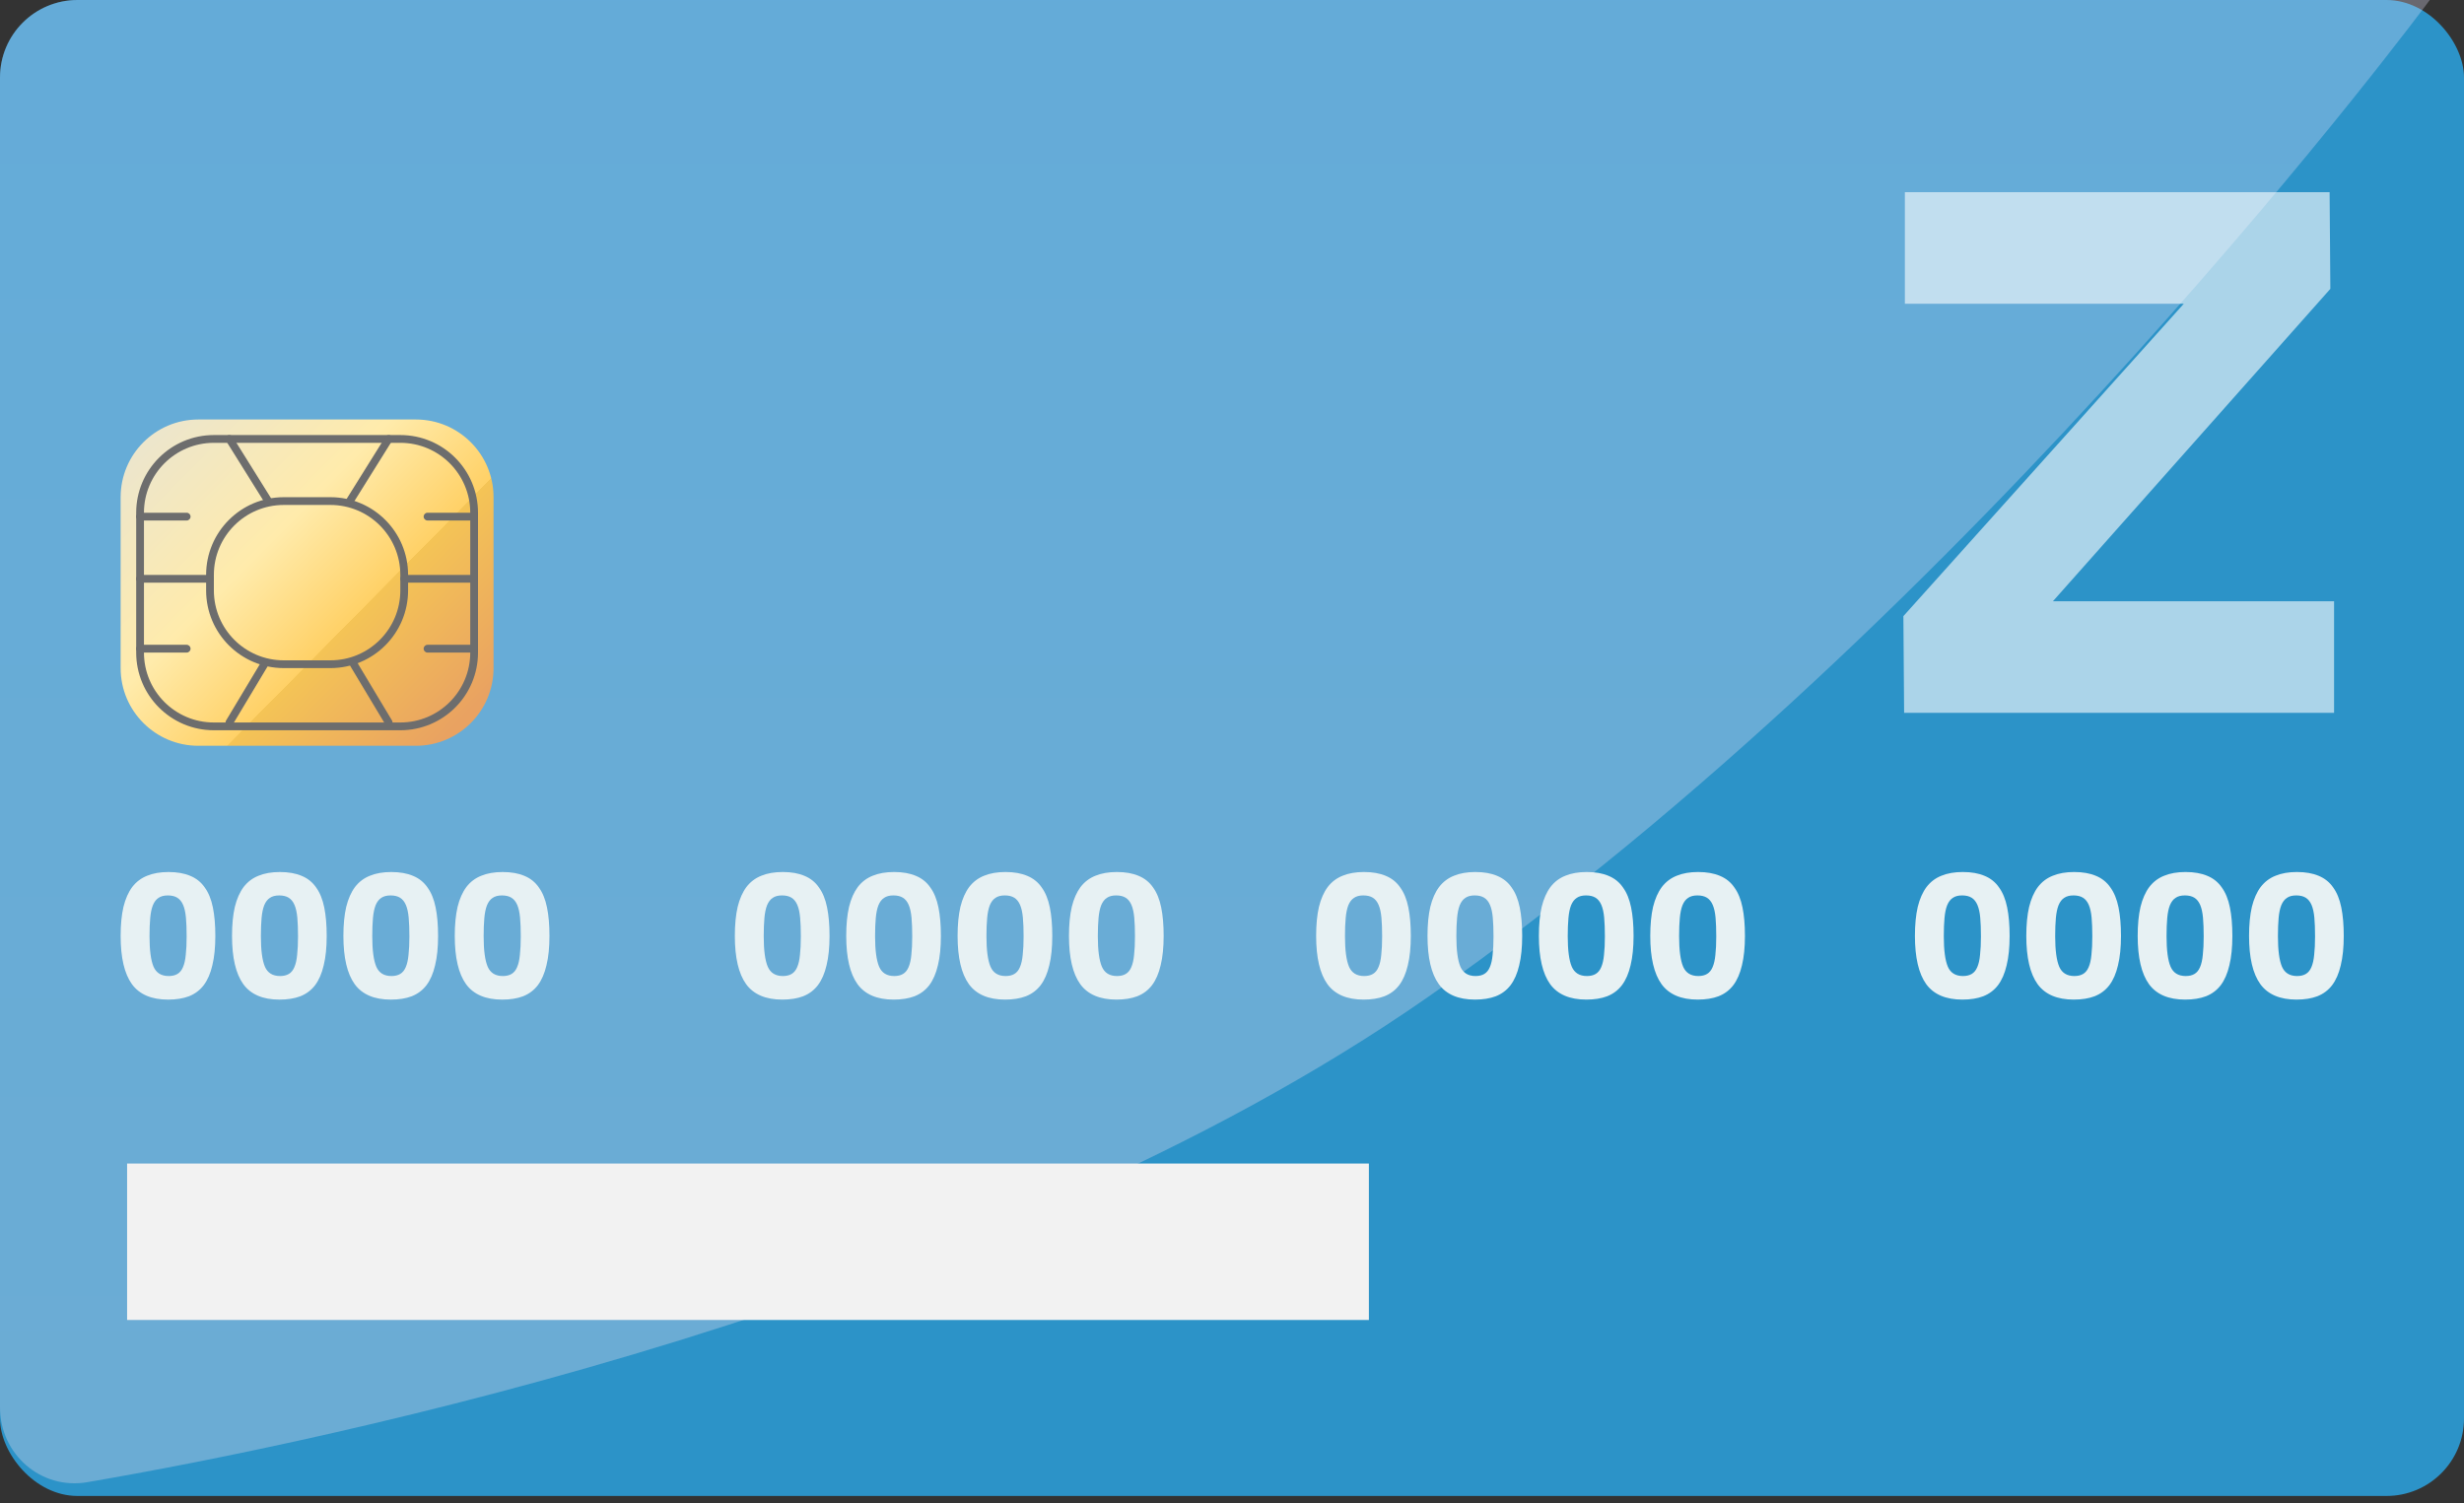
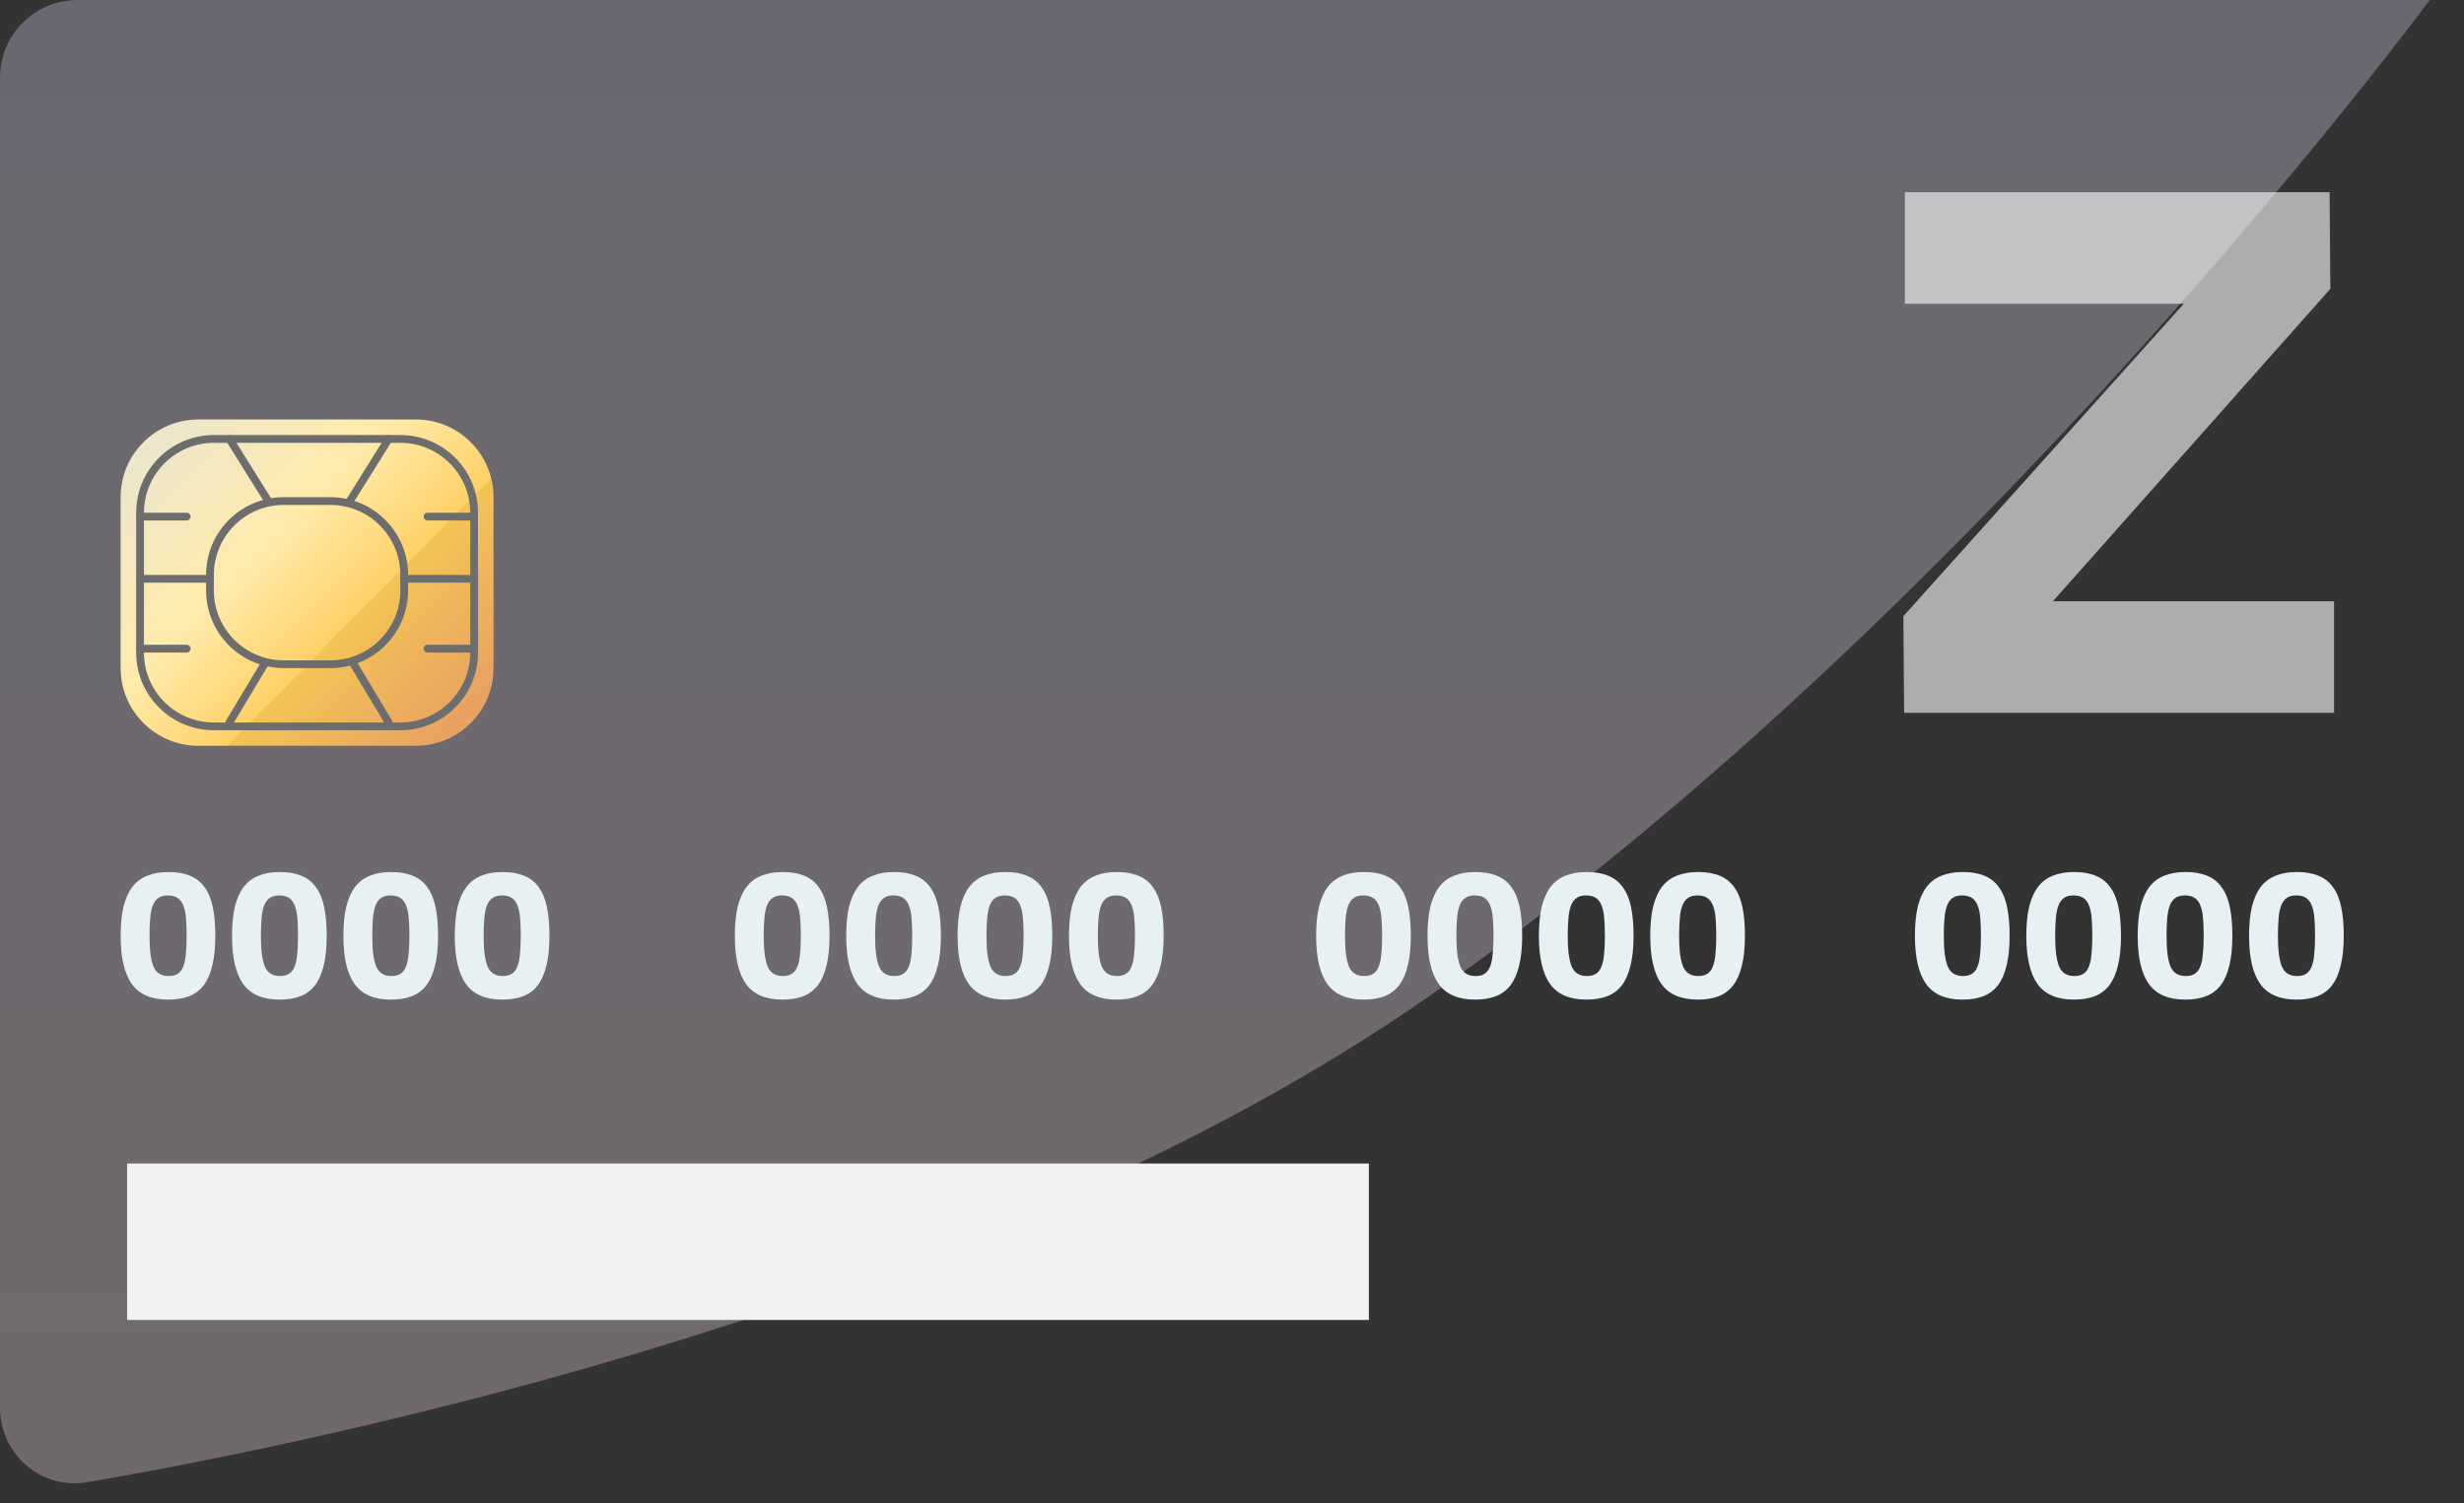
<svg xmlns="http://www.w3.org/2000/svg" width="159" height="97" viewBox="0 0 159 97" fill="none">
  <rect x="0" y="0" width="159" height="97" fill="#333333" stroke="none" />
-   <rect width="159" height="96.536" rx="5" fill="#2C93C8" />
  <path opacity="0.3" d="M0 5C0 2.239 2.239 0 5 0H156.792C156.792 0 127.452 39.75 92.119 64.357C63.51 84.281 20.837 93.037 5.631 95.648C2.651 96.159 0 93.849 0 90.825V5Z" fill="url(#paint0_linear)" />
  <rect x="8.202" y="75.084" width="80.131" height="10.095" fill="#F2F2F2" />
  <path d="M123.569 60.394C123.569 59.667 123.63 59.043 123.751 58.52C123.88 57.998 124.069 57.57 124.319 57.237C124.576 56.904 124.898 56.661 125.284 56.51C125.67 56.351 126.128 56.272 126.658 56.272C127.211 56.272 127.681 56.355 128.067 56.521C128.453 56.68 128.763 56.93 128.998 57.271C129.24 57.604 129.414 58.032 129.52 58.554C129.626 59.069 129.679 59.682 129.679 60.394C129.679 61.136 129.615 61.768 129.486 62.291C129.365 62.813 129.18 63.241 128.93 63.574C128.68 63.9 128.362 64.138 127.976 64.29C127.597 64.433 127.151 64.505 126.636 64.505C125.561 64.505 124.781 64.172 124.296 63.506C123.812 62.832 123.569 61.795 123.569 60.394ZM125.432 60.417C125.432 61.318 125.519 61.973 125.693 62.382C125.867 62.783 126.193 62.984 126.67 62.984C126.897 62.984 127.086 62.938 127.238 62.847C127.389 62.756 127.506 62.613 127.59 62.416C127.681 62.211 127.741 61.946 127.771 61.621C127.809 61.295 127.828 60.898 127.828 60.428C127.828 59.951 127.813 59.546 127.783 59.213C127.753 58.88 127.692 58.607 127.601 58.395C127.51 58.183 127.385 58.028 127.226 57.93C127.067 57.831 126.863 57.782 126.613 57.782C126.363 57.782 126.163 57.835 126.011 57.941C125.86 58.039 125.739 58.198 125.648 58.418C125.564 58.63 125.508 58.903 125.477 59.236C125.447 59.569 125.432 59.963 125.432 60.417Z" fill="#E7F1F3" />
  <path d="M130.756 60.394C130.756 59.667 130.817 59.043 130.938 58.52C131.067 57.998 131.256 57.57 131.506 57.237C131.763 56.904 132.085 56.661 132.471 56.51C132.857 56.351 133.315 56.272 133.845 56.272C134.398 56.272 134.868 56.355 135.254 56.521C135.64 56.68 135.95 56.93 136.185 57.271C136.427 57.604 136.601 58.032 136.707 58.554C136.813 59.069 136.866 59.682 136.866 60.394C136.866 61.136 136.802 61.768 136.673 62.291C136.552 62.813 136.367 63.241 136.117 63.574C135.867 63.9 135.549 64.138 135.163 64.29C134.784 64.433 134.338 64.505 133.823 64.505C132.748 64.505 131.968 64.172 131.483 63.506C130.999 62.832 130.756 61.795 130.756 60.394ZM132.619 60.417C132.619 61.318 132.706 61.973 132.88 62.382C133.054 62.783 133.38 62.984 133.857 62.984C134.084 62.984 134.273 62.938 134.425 62.847C134.576 62.756 134.693 62.613 134.777 62.416C134.868 62.211 134.928 61.946 134.958 61.621C134.996 61.295 135.015 60.898 135.015 60.428C135.015 59.951 135 59.546 134.97 59.213C134.939 58.88 134.879 58.607 134.788 58.395C134.697 58.183 134.572 58.028 134.413 57.93C134.254 57.831 134.05 57.782 133.8 57.782C133.55 57.782 133.349 57.835 133.198 57.941C133.047 58.039 132.925 58.198 132.835 58.418C132.751 58.63 132.695 58.903 132.664 59.236C132.634 59.569 132.619 59.963 132.619 60.417Z" fill="#E7F1F3" />
  <path d="M137.943 60.394C137.943 59.667 138.004 59.043 138.125 58.52C138.254 57.998 138.443 57.57 138.693 57.237C138.95 56.904 139.272 56.661 139.658 56.51C140.044 56.351 140.502 56.272 141.032 56.272C141.585 56.272 142.055 56.355 142.441 56.521C142.827 56.68 143.137 56.93 143.372 57.271C143.614 57.604 143.788 58.032 143.894 58.554C144 59.069 144.053 59.682 144.053 60.394C144.053 61.136 143.989 61.768 143.86 62.291C143.739 62.813 143.554 63.241 143.304 63.574C143.054 63.9 142.736 64.138 142.35 64.29C141.971 64.433 141.525 64.505 141.01 64.505C139.935 64.505 139.155 64.172 138.67 63.506C138.186 62.832 137.943 61.795 137.943 60.394ZM139.806 60.417C139.806 61.318 139.893 61.973 140.067 62.382C140.241 62.783 140.567 62.984 141.044 62.984C141.271 62.984 141.46 62.938 141.612 62.847C141.763 62.756 141.88 62.613 141.964 62.416C142.055 62.211 142.115 61.946 142.145 61.621C142.183 61.295 142.202 60.898 142.202 60.428C142.202 59.951 142.187 59.546 142.157 59.213C142.126 58.88 142.066 58.607 141.975 58.395C141.884 58.183 141.759 58.028 141.6 57.93C141.441 57.831 141.237 57.782 140.987 57.782C140.737 57.782 140.536 57.835 140.385 57.941C140.234 58.039 140.112 58.198 140.022 58.418C139.938 58.63 139.882 58.903 139.851 59.236C139.821 59.569 139.806 59.963 139.806 60.417Z" fill="#E7F1F3" />
  <path d="M145.13 60.394C145.13 59.667 145.191 59.043 145.312 58.52C145.441 57.998 145.63 57.57 145.88 57.237C146.137 56.904 146.459 56.661 146.845 56.51C147.231 56.351 147.689 56.272 148.219 56.272C148.772 56.272 149.241 56.355 149.628 56.521C150.014 56.68 150.324 56.93 150.559 57.271C150.801 57.604 150.975 58.032 151.081 58.554C151.187 59.069 151.24 59.682 151.24 60.394C151.24 61.136 151.176 61.768 151.047 62.291C150.926 62.813 150.741 63.241 150.491 63.574C150.241 63.9 149.923 64.138 149.537 64.29C149.158 64.433 148.711 64.505 148.197 64.505C147.121 64.505 146.342 64.172 145.857 63.506C145.372 62.832 145.13 61.795 145.13 60.394ZM146.993 60.417C146.993 61.318 147.08 61.973 147.254 62.382C147.428 62.783 147.754 62.984 148.231 62.984C148.458 62.984 148.647 62.938 148.799 62.847C148.95 62.756 149.067 62.613 149.151 62.416C149.241 62.211 149.302 61.946 149.332 61.621C149.37 61.295 149.389 60.898 149.389 60.428C149.389 59.951 149.374 59.546 149.344 59.213C149.313 58.88 149.253 58.607 149.162 58.395C149.071 58.183 148.946 58.028 148.787 57.93C148.628 57.831 148.424 57.782 148.174 57.782C147.924 57.782 147.723 57.835 147.572 57.941C147.421 58.039 147.299 58.198 147.209 58.418C147.125 58.63 147.068 58.903 147.038 59.236C147.008 59.569 146.993 59.963 146.993 60.417Z" fill="#E7F1F3" />
  <path d="M84.929 60.394C84.929 59.667 84.989 59.043 85.11 58.52C85.239 57.998 85.428 57.57 85.678 57.237C85.936 56.904 86.257 56.661 86.644 56.51C87.03 56.351 87.488 56.272 88.018 56.272C88.571 56.272 89.04 56.355 89.426 56.521C89.812 56.68 90.123 56.93 90.357 57.271C90.6 57.604 90.774 58.032 90.88 58.554C90.986 59.069 91.039 59.682 91.039 60.394C91.039 61.136 90.975 61.768 90.846 62.291C90.725 62.813 90.539 63.241 90.289 63.574C90.039 63.9 89.721 64.138 89.335 64.29C88.957 64.433 88.51 64.505 87.995 64.505C86.92 64.505 86.14 64.172 85.656 63.506C85.171 62.832 84.929 61.795 84.929 60.394ZM86.791 60.417C86.791 61.318 86.878 61.973 87.052 62.382C87.227 62.783 87.552 62.984 88.029 62.984C88.256 62.984 88.446 62.938 88.597 62.847C88.749 62.756 88.866 62.613 88.949 62.416C89.04 62.211 89.101 61.946 89.131 61.621C89.169 61.295 89.188 60.898 89.188 60.428C89.188 59.951 89.172 59.546 89.142 59.213C89.112 58.88 89.051 58.607 88.96 58.395C88.87 58.183 88.745 58.028 88.586 57.93C88.427 57.831 88.222 57.782 87.972 57.782C87.723 57.782 87.522 57.835 87.371 57.941C87.219 58.039 87.098 58.198 87.007 58.418C86.924 58.63 86.867 58.903 86.837 59.236C86.806 59.569 86.791 59.963 86.791 60.417Z" fill="#E7F1F3" />
  <path d="M92.116 60.394C92.116 59.667 92.176 59.043 92.297 58.52C92.426 57.998 92.615 57.57 92.865 57.237C93.123 56.904 93.444 56.661 93.831 56.51C94.217 56.351 94.675 56.272 95.205 56.272C95.757 56.272 96.227 56.355 96.613 56.521C96.999 56.68 97.31 56.93 97.544 57.271C97.787 57.604 97.961 58.032 98.067 58.554C98.173 59.069 98.226 59.682 98.226 60.394C98.226 61.136 98.161 61.768 98.033 62.291C97.912 62.813 97.726 63.241 97.476 63.574C97.226 63.9 96.908 64.138 96.522 64.29C96.144 64.433 95.697 64.505 95.182 64.505C94.107 64.505 93.327 64.172 92.843 63.506C92.358 62.832 92.116 61.795 92.116 60.394ZM93.978 60.417C93.978 61.318 94.065 61.973 94.239 62.382C94.414 62.783 94.739 62.984 95.216 62.984C95.443 62.984 95.633 62.938 95.784 62.847C95.935 62.756 96.053 62.613 96.136 62.416C96.227 62.211 96.287 61.946 96.318 61.621C96.356 61.295 96.375 60.898 96.375 60.428C96.375 59.951 96.359 59.546 96.329 59.213C96.299 58.88 96.238 58.607 96.147 58.395C96.057 58.183 95.932 58.028 95.773 57.93C95.614 57.831 95.409 57.782 95.159 57.782C94.909 57.782 94.709 57.835 94.557 57.941C94.406 58.039 94.285 58.198 94.194 58.418C94.111 58.63 94.054 58.903 94.024 59.236C93.993 59.569 93.978 59.963 93.978 60.417Z" fill="#E7F1F3" />
  <path d="M99.303 60.394C99.303 59.667 99.363 59.043 99.484 58.52C99.613 57.998 99.802 57.57 100.052 57.237C100.31 56.904 100.631 56.661 101.018 56.51C101.404 56.351 101.862 56.272 102.392 56.272C102.944 56.272 103.414 56.355 103.8 56.521C104.186 56.68 104.497 56.93 104.731 57.271C104.974 57.604 105.148 58.032 105.254 58.554C105.36 59.069 105.413 59.682 105.413 60.394C105.413 61.136 105.348 61.768 105.22 62.291C105.099 62.813 104.913 63.241 104.663 63.574C104.413 63.9 104.095 64.138 103.709 64.29C103.331 64.433 102.884 64.505 102.369 64.505C101.294 64.505 100.514 64.172 100.029 63.506C99.545 62.832 99.303 61.795 99.303 60.394ZM101.165 60.417C101.165 61.318 101.252 61.973 101.426 62.382C101.601 62.783 101.926 62.984 102.403 62.984C102.63 62.984 102.82 62.938 102.971 62.847C103.122 62.756 103.24 62.613 103.323 62.416C103.414 62.211 103.474 61.946 103.505 61.621C103.543 61.295 103.562 60.898 103.562 60.428C103.562 59.951 103.546 59.546 103.516 59.213C103.486 58.88 103.425 58.607 103.334 58.395C103.244 58.183 103.119 58.028 102.96 57.93C102.801 57.831 102.596 57.782 102.346 57.782C102.096 57.782 101.896 57.835 101.744 57.941C101.593 58.039 101.472 58.198 101.381 58.418C101.298 58.63 101.241 58.903 101.211 59.236C101.18 59.569 101.165 59.963 101.165 60.417Z" fill="#E7F1F3" />
  <path d="M106.49 60.394C106.49 59.667 106.55 59.043 106.671 58.52C106.8 57.998 106.989 57.57 107.239 57.237C107.497 56.904 107.818 56.661 108.204 56.51C108.591 56.351 109.049 56.272 109.579 56.272C110.131 56.272 110.601 56.355 110.987 56.521C111.373 56.68 111.684 56.93 111.918 57.271C112.161 57.604 112.335 58.032 112.441 58.554C112.547 59.069 112.6 59.682 112.6 60.394C112.6 61.136 112.535 61.768 112.407 62.291C112.285 62.813 112.1 63.241 111.85 63.574C111.6 63.9 111.282 64.138 110.896 64.29C110.518 64.433 110.071 64.505 109.556 64.505C108.481 64.505 107.701 64.172 107.216 63.506C106.732 62.832 106.49 61.795 106.49 60.394ZM108.352 60.417C108.352 61.318 108.439 61.973 108.613 62.382C108.787 62.783 109.113 62.984 109.59 62.984C109.817 62.984 110.006 62.938 110.158 62.847C110.309 62.756 110.427 62.613 110.51 62.416C110.601 62.211 110.661 61.946 110.692 61.621C110.73 61.295 110.748 60.898 110.748 60.428C110.748 59.951 110.733 59.546 110.703 59.213C110.673 58.88 110.612 58.607 110.521 58.395C110.43 58.183 110.306 58.028 110.147 57.93C109.988 57.831 109.783 57.782 109.533 57.782C109.283 57.782 109.083 57.835 108.931 57.941C108.78 58.039 108.659 58.198 108.568 58.418C108.485 58.63 108.428 58.903 108.398 59.236C108.367 59.569 108.352 59.963 108.352 60.417Z" fill="#E7F1F3" />
  <path d="M47.419 60.394C47.419 59.667 47.48 59.043 47.601 58.52C47.729 57.998 47.919 57.57 48.169 57.237C48.426 56.904 48.748 56.661 49.134 56.51C49.52 56.351 49.978 56.272 50.508 56.272C51.061 56.272 51.53 56.355 51.916 56.521C52.303 56.68 52.613 56.93 52.848 57.271C53.09 57.604 53.264 58.032 53.37 58.554C53.476 59.069 53.529 59.682 53.529 60.394C53.529 61.136 53.465 61.768 53.336 62.291C53.215 62.813 53.029 63.241 52.779 63.574C52.53 63.9 52.212 64.138 51.825 64.29C51.447 64.433 51 64.505 50.485 64.505C49.41 64.505 48.63 64.172 48.146 63.506C47.661 62.832 47.419 61.795 47.419 60.394ZM49.282 60.417C49.282 61.318 49.369 61.973 49.543 62.382C49.717 62.783 50.042 62.984 50.519 62.984C50.747 62.984 50.936 62.938 51.087 62.847C51.239 62.756 51.356 62.613 51.439 62.416C51.53 62.211 51.591 61.946 51.621 61.621C51.659 61.295 51.678 60.898 51.678 60.428C51.678 59.951 51.663 59.546 51.632 59.213C51.602 58.88 51.542 58.607 51.451 58.395C51.36 58.183 51.235 58.028 51.076 57.93C50.917 57.831 50.712 57.782 50.463 57.782C50.213 57.782 50.012 57.835 49.861 57.941C49.709 58.039 49.588 58.198 49.497 58.418C49.414 58.63 49.357 58.903 49.327 59.236C49.297 59.569 49.282 59.963 49.282 60.417Z" fill="#E7F1F3" />
  <path d="M54.606 60.394C54.606 59.667 54.666 59.043 54.788 58.52C54.916 57.998 55.106 57.57 55.355 57.237C55.613 56.904 55.935 56.661 56.321 56.51C56.707 56.351 57.165 56.272 57.695 56.272C58.248 56.272 58.717 56.355 59.103 56.521C59.489 56.68 59.8 56.93 60.035 57.271C60.277 57.604 60.451 58.032 60.557 58.554C60.663 59.069 60.716 59.682 60.716 60.394C60.716 61.136 60.652 61.768 60.523 62.291C60.402 62.813 60.216 63.241 59.967 63.574C59.717 63.9 59.399 64.138 59.013 64.29C58.634 64.433 58.187 64.505 57.672 64.505C56.597 64.505 55.817 64.172 55.333 63.506C54.848 62.832 54.606 61.795 54.606 60.394ZM56.468 60.417C56.468 61.318 56.556 61.973 56.73 62.382C56.904 62.783 57.229 62.984 57.706 62.984C57.934 62.984 58.123 62.938 58.274 62.847C58.426 62.756 58.543 62.613 58.626 62.416C58.717 62.211 58.778 61.946 58.808 61.621C58.846 61.295 58.865 60.898 58.865 60.428C58.865 59.951 58.85 59.546 58.819 59.213C58.789 58.88 58.728 58.607 58.638 58.395C58.547 58.183 58.422 58.028 58.263 57.93C58.104 57.831 57.9 57.782 57.65 57.782C57.4 57.782 57.199 57.835 57.048 57.941C56.896 58.039 56.775 58.198 56.684 58.418C56.601 58.63 56.544 58.903 56.514 59.236C56.484 59.569 56.468 59.963 56.468 60.417Z" fill="#E7F1F3" />
  <path d="M61.793 60.394C61.793 59.667 61.853 59.043 61.974 58.52C62.103 57.998 62.292 57.57 62.542 57.237C62.8 56.904 63.122 56.661 63.508 56.51C63.894 56.351 64.352 56.272 64.882 56.272C65.435 56.272 65.904 56.355 66.29 56.521C66.676 56.68 66.987 56.93 67.222 57.271C67.464 57.604 67.638 58.032 67.744 58.554C67.85 59.069 67.903 59.682 67.903 60.394C67.903 61.136 67.839 61.768 67.71 62.291C67.589 62.813 67.403 63.241 67.153 63.574C66.903 63.9 66.585 64.138 66.199 64.29C65.821 64.433 65.374 64.505 64.859 64.505C63.784 64.505 63.004 64.172 62.52 63.506C62.035 62.832 61.793 61.795 61.793 60.394ZM63.655 60.417C63.655 61.318 63.742 61.973 63.917 62.382C64.091 62.783 64.416 62.984 64.893 62.984C65.121 62.984 65.31 62.938 65.461 62.847C65.613 62.756 65.73 62.613 65.813 62.416C65.904 62.211 65.965 61.946 65.995 61.621C66.033 61.295 66.052 60.898 66.052 60.428C66.052 59.951 66.037 59.546 66.006 59.213C65.976 58.88 65.915 58.607 65.825 58.395C65.734 58.183 65.609 58.028 65.45 57.93C65.291 57.831 65.086 57.782 64.837 57.782C64.587 57.782 64.386 57.835 64.235 57.941C64.083 58.039 63.962 58.198 63.871 58.418C63.788 58.63 63.731 58.903 63.701 59.236C63.67 59.569 63.655 59.963 63.655 60.417Z" fill="#E7F1F3" />
  <path d="M68.98 60.394C68.98 59.667 69.04 59.043 69.162 58.52C69.29 57.998 69.48 57.57 69.729 57.237C69.987 56.904 70.309 56.661 70.695 56.51C71.081 56.351 71.539 56.272 72.069 56.272C72.622 56.272 73.091 56.355 73.477 56.521C73.863 56.68 74.174 56.93 74.409 57.271C74.651 57.604 74.825 58.032 74.931 58.554C75.037 59.069 75.09 59.682 75.09 60.394C75.09 61.136 75.026 61.768 74.897 62.291C74.776 62.813 74.59 63.241 74.34 63.574C74.091 63.9 73.772 64.138 73.386 64.29C73.008 64.433 72.561 64.505 72.046 64.505C70.971 64.505 70.191 64.172 69.707 63.506C69.222 62.832 68.98 61.795 68.98 60.394ZM70.842 60.417C70.842 61.318 70.929 61.973 71.104 62.382C71.278 62.783 71.603 62.984 72.08 62.984C72.307 62.984 72.497 62.938 72.648 62.847C72.8 62.756 72.917 62.613 73 62.416C73.091 62.211 73.152 61.946 73.182 61.621C73.22 61.295 73.239 60.898 73.239 60.428C73.239 59.951 73.224 59.546 73.193 59.213C73.163 58.88 73.102 58.607 73.012 58.395C72.921 58.183 72.796 58.028 72.637 57.93C72.478 57.831 72.273 57.782 72.023 57.782C71.774 57.782 71.573 57.835 71.422 57.941C71.27 58.039 71.149 58.198 71.058 58.418C70.975 58.63 70.918 58.903 70.888 59.236C70.858 59.569 70.842 59.963 70.842 60.417Z" fill="#E7F1F3" />
  <path d="M7.785 60.395C7.785 59.668 7.846 59.044 7.967 58.521C8.096 57.999 8.285 57.571 8.535 57.238C8.792 56.905 9.114 56.662 9.5 56.511C9.886 56.352 10.344 56.273 10.874 56.273C11.427 56.273 11.896 56.356 12.283 56.522C12.669 56.681 12.979 56.931 13.214 57.272C13.456 57.605 13.63 58.033 13.736 58.555C13.842 59.07 13.895 59.683 13.895 60.395C13.895 61.137 13.831 61.769 13.702 62.292C13.581 62.814 13.396 63.242 13.146 63.575C12.896 63.901 12.578 64.139 12.192 64.291C11.813 64.434 11.366 64.506 10.852 64.506C9.776 64.506 8.997 64.173 8.512 63.507C8.027 62.833 7.785 61.796 7.785 60.395ZM9.648 60.418C9.648 61.319 9.735 61.974 9.909 62.383C10.083 62.784 10.409 62.984 10.886 62.984C11.113 62.984 11.302 62.939 11.454 62.848C11.605 62.757 11.722 62.614 11.806 62.417C11.896 62.212 11.957 61.947 11.987 61.622C12.025 61.296 12.044 60.899 12.044 60.429C12.044 59.952 12.029 59.547 11.999 59.214C11.968 58.881 11.908 58.608 11.817 58.396C11.726 58.184 11.601 58.029 11.442 57.931C11.283 57.832 11.079 57.783 10.829 57.783C10.579 57.783 10.378 57.836 10.227 57.942C10.075 58.04 9.954 58.199 9.864 58.419C9.78 58.631 9.723 58.904 9.693 59.237C9.663 59.57 9.648 59.964 9.648 60.418Z" fill="#E7F1F3" />
  <path d="M14.972 60.395C14.972 59.668 15.033 59.044 15.154 58.521C15.283 57.999 15.472 57.571 15.722 57.238C15.979 56.905 16.301 56.662 16.687 56.511C17.073 56.352 17.531 56.273 18.061 56.273C18.614 56.273 19.083 56.356 19.47 56.522C19.856 56.681 20.166 56.931 20.401 57.272C20.643 57.605 20.817 58.033 20.923 58.555C21.029 59.07 21.082 59.683 21.082 60.395C21.082 61.137 21.018 61.769 20.889 62.292C20.768 62.814 20.582 63.242 20.333 63.575C20.083 63.901 19.765 64.139 19.379 64.291C19 64.434 18.553 64.506 18.038 64.506C16.963 64.506 16.183 64.173 15.699 63.507C15.214 62.833 14.972 61.796 14.972 60.395ZM16.835 60.418C16.835 61.319 16.922 61.974 17.096 62.383C17.27 62.784 17.596 62.984 18.073 62.984C18.3 62.984 18.489 62.939 18.64 62.848C18.792 62.757 18.909 62.614 18.992 62.417C19.083 62.212 19.144 61.947 19.174 61.622C19.212 61.296 19.231 60.899 19.231 60.429C19.231 59.952 19.216 59.547 19.186 59.214C19.155 58.881 19.095 58.608 19.004 58.396C18.913 58.184 18.788 58.029 18.629 57.931C18.47 57.832 18.266 57.783 18.016 57.783C17.766 57.783 17.565 57.836 17.414 57.942C17.262 58.04 17.141 58.199 17.05 58.419C16.967 58.631 16.91 58.904 16.88 59.237C16.85 59.57 16.835 59.964 16.835 60.418Z" fill="#E7F1F3" />
  <path d="M22.159 60.395C22.159 59.668 22.22 59.044 22.341 58.521C22.47 57.999 22.659 57.571 22.909 57.238C23.166 56.905 23.488 56.662 23.874 56.511C24.26 56.352 24.718 56.273 25.248 56.273C25.801 56.273 26.27 56.356 26.657 56.522C27.043 56.681 27.353 56.931 27.588 57.272C27.83 57.605 28.004 58.033 28.11 58.555C28.216 59.07 28.269 59.683 28.269 60.395C28.269 61.137 28.205 61.769 28.076 62.292C27.955 62.814 27.77 63.242 27.52 63.575C27.27 63.901 26.952 64.139 26.566 64.291C26.187 64.434 25.74 64.506 25.226 64.506C24.15 64.506 23.37 64.173 22.886 63.507C22.401 62.833 22.159 61.796 22.159 60.395ZM24.022 60.418C24.022 61.319 24.109 61.974 24.283 62.383C24.457 62.784 24.782 62.984 25.259 62.984C25.487 62.984 25.676 62.939 25.827 62.848C25.979 62.757 26.096 62.614 26.18 62.417C26.27 62.212 26.331 61.947 26.361 61.622C26.399 61.296 26.418 60.899 26.418 60.429C26.418 59.952 26.403 59.547 26.372 59.214C26.342 58.881 26.282 58.608 26.191 58.396C26.1 58.184 25.975 58.029 25.816 57.931C25.657 57.832 25.453 57.783 25.203 57.783C24.953 57.783 24.752 57.836 24.601 57.942C24.449 58.04 24.328 58.199 24.237 58.419C24.154 58.631 24.097 58.904 24.067 59.237C24.037 59.57 24.022 59.964 24.022 60.418Z" fill="#E7F1F3" />
  <path d="M29.346 60.395C29.346 59.668 29.407 59.044 29.528 58.521C29.656 57.999 29.846 57.571 30.096 57.238C30.353 56.905 30.675 56.662 31.061 56.511C31.447 56.352 31.905 56.273 32.435 56.273C32.988 56.273 33.457 56.356 33.843 56.522C34.23 56.681 34.54 56.931 34.775 57.272C35.017 57.605 35.191 58.033 35.297 58.555C35.403 59.07 35.456 59.683 35.456 60.395C35.456 61.137 35.392 61.769 35.263 62.292C35.142 62.814 34.956 63.242 34.707 63.575C34.457 63.901 34.139 64.139 33.753 64.291C33.374 64.434 32.927 64.506 32.412 64.506C31.337 64.506 30.557 64.173 30.073 63.507C29.588 62.833 29.346 61.796 29.346 60.395ZM31.209 60.418C31.209 61.319 31.296 61.974 31.47 62.383C31.644 62.784 31.97 62.984 32.447 62.984C32.674 62.984 32.863 62.939 33.014 62.848C33.166 62.757 33.283 62.614 33.366 62.417C33.457 62.212 33.518 61.947 33.548 61.622C33.586 61.296 33.605 60.899 33.605 60.429C33.605 59.952 33.59 59.547 33.559 59.214C33.529 58.881 33.469 58.608 33.378 58.396C33.287 58.184 33.162 58.029 33.003 57.931C32.844 57.832 32.64 57.783 32.39 57.783C32.14 57.783 31.939 57.836 31.788 57.942C31.636 58.04 31.515 58.199 31.424 58.419C31.341 58.631 31.284 58.904 31.254 59.237C31.224 59.57 31.209 59.964 31.209 60.418Z" fill="#E7F1F3" />
  <path d="M7.785 32.084C7.785 29.315 10.03 27.07 12.798 27.07H26.835C29.604 27.07 31.848 29.315 31.848 32.084V43.112C31.848 45.881 29.604 48.126 26.835 48.126H12.798C10.03 48.126 7.785 45.881 7.785 43.112V32.084Z" fill="url(#paint1_linear)" />
  <path fill-rule="evenodd" clip-rule="evenodd" d="M25.833 28.576H13.801C11.309 28.576 9.289 30.596 9.289 33.087V42.111C9.289 44.603 11.309 46.623 13.801 46.623H25.833C28.325 46.623 30.345 44.603 30.345 42.111V33.087C30.345 30.596 28.325 28.576 25.833 28.576ZM13.801 28.074C11.033 28.074 8.788 30.319 8.788 33.087V42.111C8.788 44.88 11.033 47.124 13.801 47.124H25.833C28.602 47.124 30.846 44.88 30.846 42.111V33.087C30.846 30.319 28.602 28.074 25.833 28.074H13.801Z" fill="#6D6D6D" />
  <path fill-rule="evenodd" clip-rule="evenodd" d="M21.321 32.585H18.313C15.821 32.585 13.801 34.605 13.801 37.097V38.1C13.801 40.592 15.821 42.612 18.313 42.612H21.321C23.813 42.612 25.833 40.592 25.833 38.1V37.097C25.833 34.605 23.813 32.585 21.321 32.585ZM18.313 32.084C15.544 32.084 13.3 34.328 13.3 37.097V38.1C13.3 40.868 15.544 43.113 18.313 43.113H21.321C24.09 43.113 26.334 40.868 26.334 38.1V37.097C26.334 34.328 24.09 32.084 21.321 32.084H18.313Z" fill="#6D6D6D" />
  <path fill-rule="evenodd" clip-rule="evenodd" d="M25.213 28.112C25.331 28.186 25.366 28.34 25.293 28.458L22.787 32.468C22.713 32.586 22.558 32.621 22.441 32.548C22.324 32.475 22.288 32.32 22.361 32.203L24.868 28.192C24.941 28.075 25.096 28.039 25.213 28.112Z" fill="#6D6D6D" />
  <path fill-rule="evenodd" clip-rule="evenodd" d="M14.671 28.112C14.554 28.186 14.518 28.34 14.592 28.458L17.098 32.468C17.172 32.586 17.326 32.621 17.444 32.548C17.561 32.475 17.597 32.32 17.523 32.203L15.017 28.192C14.943 28.075 14.789 28.039 14.671 28.112Z" fill="#6D6D6D" />
  <path fill-rule="evenodd" clip-rule="evenodd" d="M25.21 46.837C25.328 46.766 25.367 46.612 25.296 46.493L23.04 42.733C22.969 42.615 22.815 42.576 22.696 42.648C22.577 42.719 22.539 42.873 22.61 42.992L24.866 46.751C24.937 46.87 25.091 46.908 25.21 46.837Z" fill="#6D6D6D" />
  <path fill-rule="evenodd" clip-rule="evenodd" d="M14.675 46.837C14.556 46.766 14.518 46.612 14.589 46.493L16.845 42.733C16.916 42.615 17.07 42.576 17.189 42.648C17.308 42.719 17.346 42.873 17.275 42.992L15.019 46.751C14.948 46.87 14.794 46.908 14.675 46.837Z" fill="#6D6D6D" />
  <path fill-rule="evenodd" clip-rule="evenodd" d="M8.788 37.348C8.788 37.21 8.9 37.098 9.039 37.098L13.551 37.098C13.689 37.098 13.801 37.21 13.801 37.348C13.801 37.487 13.689 37.599 13.551 37.599L9.039 37.599C8.9 37.599 8.788 37.487 8.788 37.348Z" fill="#6D6D6D" />
  <path fill-rule="evenodd" clip-rule="evenodd" d="M8.788 33.338C8.788 33.199 8.9 33.087 9.039 33.087L12.047 33.087C12.185 33.087 12.297 33.199 12.297 33.338C12.297 33.476 12.185 33.588 12.047 33.588L9.039 33.588C8.9 33.588 8.788 33.476 8.788 33.338Z" fill="#6D6D6D" />
  <path fill-rule="evenodd" clip-rule="evenodd" d="M8.788 41.86C8.788 41.722 8.9 41.609 9.039 41.609L12.047 41.609C12.185 41.609 12.297 41.722 12.297 41.86C12.297 41.998 12.185 42.111 12.047 42.111L9.039 42.111C8.9 42.111 8.788 41.998 8.788 41.86Z" fill="#6D6D6D" />
  <path fill-rule="evenodd" clip-rule="evenodd" d="M25.833 37.348C25.833 37.21 25.945 37.098 26.084 37.098L30.596 37.098C30.734 37.098 30.846 37.21 30.846 37.348C30.846 37.487 30.734 37.599 30.596 37.599L26.084 37.599C25.945 37.599 25.833 37.487 25.833 37.348Z" fill="#6D6D6D" />
  <path fill-rule="evenodd" clip-rule="evenodd" d="M27.337 33.338C27.337 33.199 27.449 33.087 27.588 33.087L30.596 33.087C30.734 33.087 30.846 33.199 30.846 33.338C30.846 33.476 30.734 33.588 30.596 33.588L27.588 33.588C27.449 33.588 27.337 33.476 27.337 33.338Z" fill="#6D6D6D" />
  <path fill-rule="evenodd" clip-rule="evenodd" d="M27.337 41.86C27.337 41.722 27.449 41.609 27.588 41.609L30.596 41.609C30.734 41.609 30.846 41.722 30.846 41.86C30.846 41.998 30.734 42.111 30.596 42.111L27.588 42.111C27.449 42.111 27.337 41.998 27.337 41.86Z" fill="#6D6D6D" />
  <path opacity="0.6" d="M122.92 12.4H150.328L150.376 18.64L132.472 38.8H150.616V46H122.872L122.824 39.76L140.92 19.6H122.92V12.4Z" fill="white" />
  <defs>
    <linearGradient id="paint0_linear" x1="78.396" y1="0" x2="78.396" y2="96.536" gradientUnits="userSpaceOnUse">
      <stop stop-color="#E6E4FF" />
      <stop offset="1" stop-color="#FFE7F0" />
    </linearGradient>
    <linearGradient id="paint1_linear" x1="9.79" y1="28.574" x2="28.84" y2="47.374" gradientUnits="userSpaceOnUse">
      <stop stop-color="#EDE6CB" />
      <stop offset="0.37" stop-color="#FFEBAB" />
      <stop offset="0.642" stop-color="#FFD167" />
      <stop offset="0.643" stop-color="#F4C456" />
      <stop offset="1" stop-color="#E9A261" />
    </linearGradient>
  </defs>
</svg>